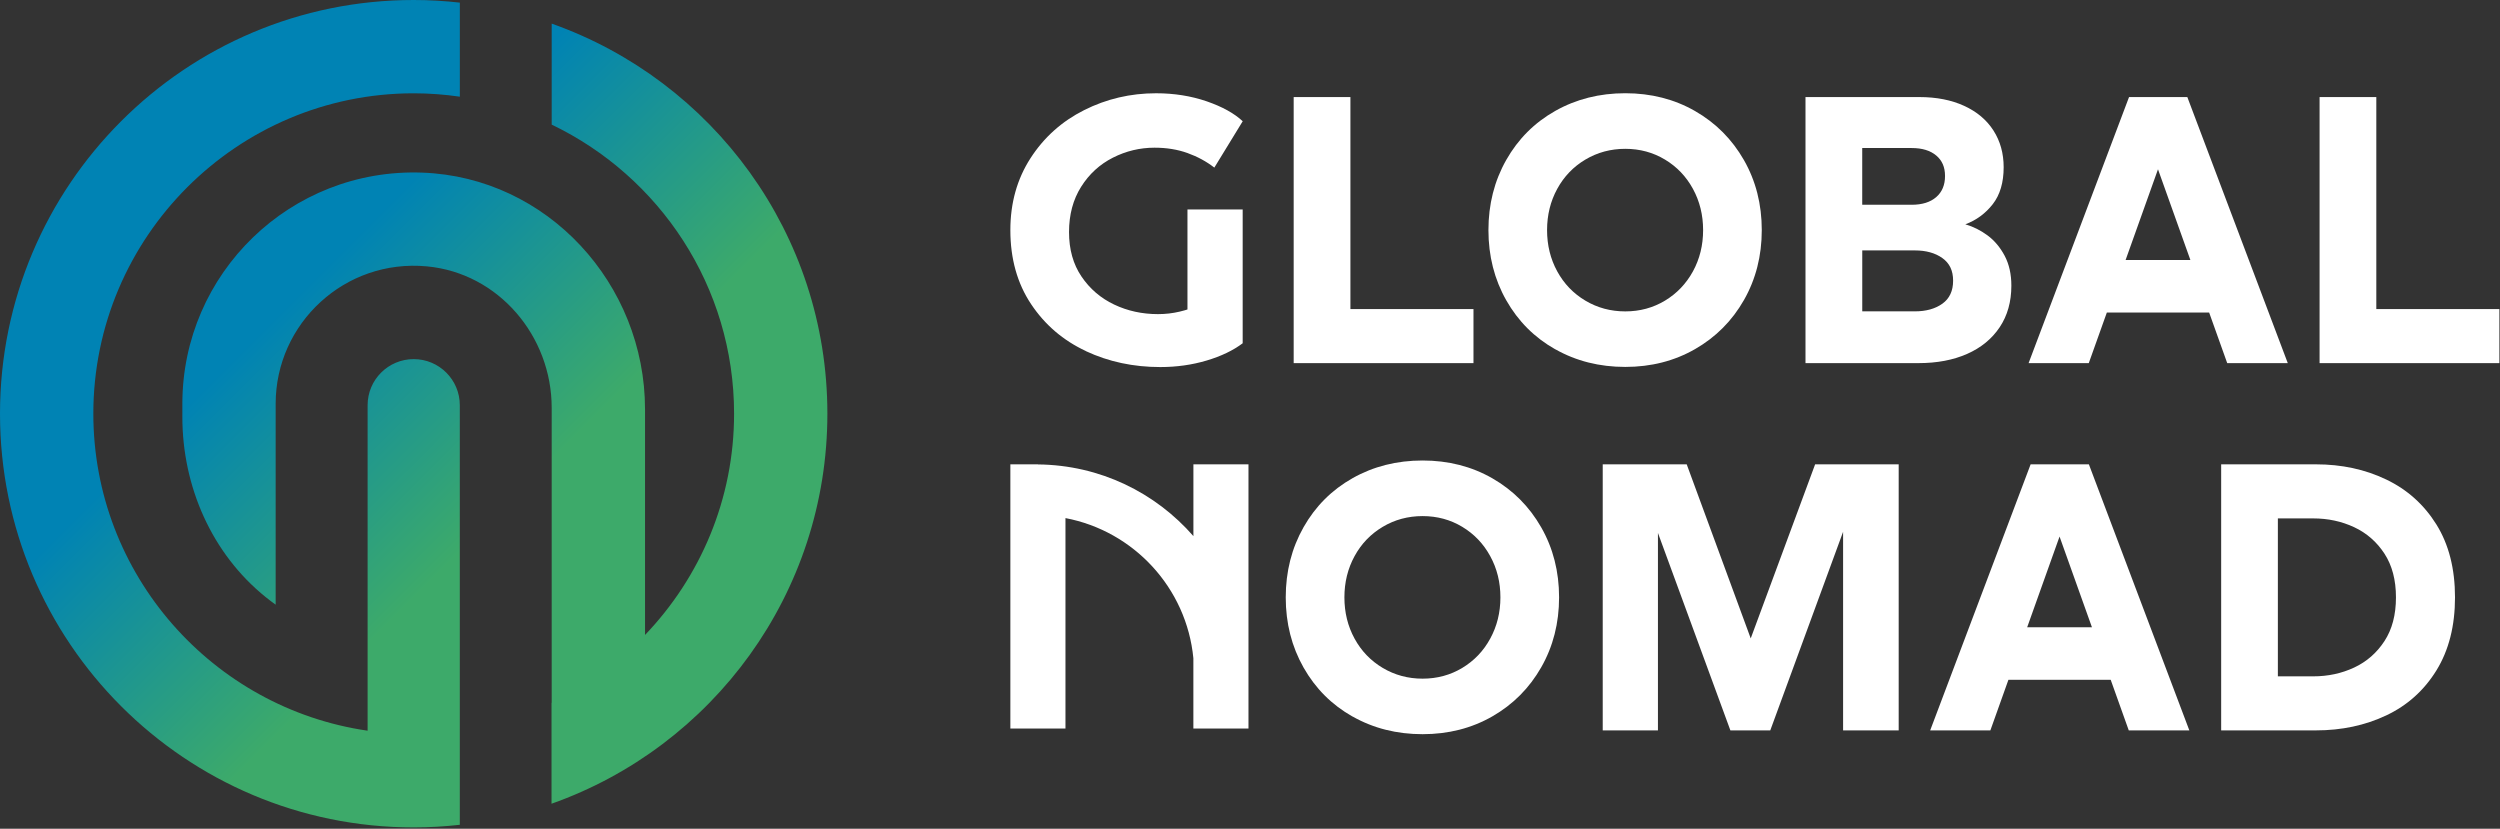
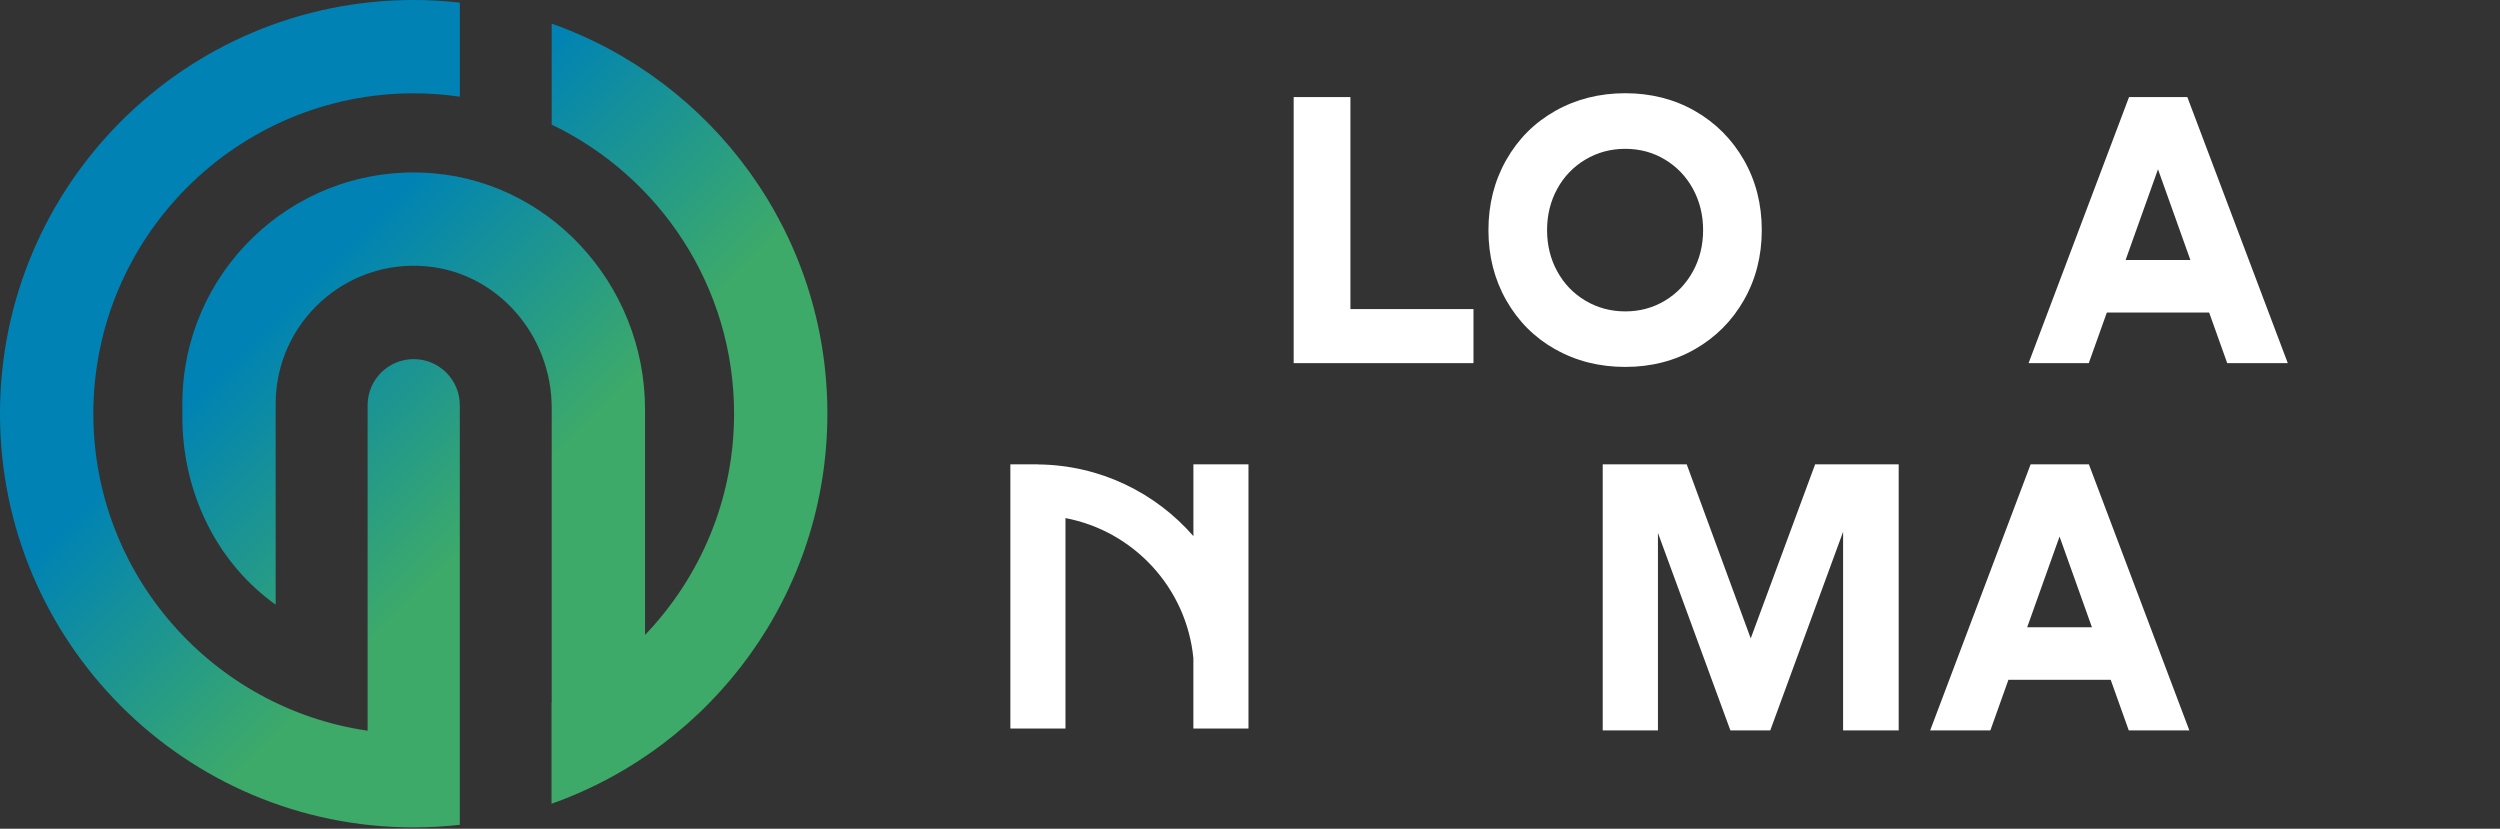
<svg xmlns="http://www.w3.org/2000/svg" width="724" height="240" viewBox="0 0 724 240" fill="none">
  <rect x="0" y="0" width="724" height="240" fill="#333333" stroke="none" />
-   <path d="M314.48 101.67C307.89 98.6 302.6 94.07 298.6 88.07C294.6 82.07 292.6 74.93 292.6 66.64C292.6 58.79 294.54 51.86 298.43 45.82C302.32 39.79 307.5 35.14 313.97 31.89C320.45 28.63 327.39 27.01 334.79 27.01C340.04 27.01 344.93 27.79 349.45 29.34C353.96 30.9 357.44 32.82 359.89 35.11L351.67 48.54C349.38 46.76 346.79 45.36 343.9 44.32C341.01 43.28 337.83 42.77 334.35 42.77C330.13 42.77 326.11 43.73 322.3 45.66C318.49 47.59 315.42 50.4 313.09 54.1C310.76 57.8 309.59 62.17 309.59 67.2C309.59 72.23 310.79 76.53 313.2 80.08C315.6 83.63 318.75 86.34 322.64 88.19C326.53 90.04 330.76 90.97 335.35 90.97C337.5 90.97 339.59 90.73 341.62 90.25C343.65 89.77 345.45 89.16 347 88.42L343.89 96.64V67.88L351.88 74.98H343.89V60.66H359.88V99.41C357.14 101.48 353.66 103.15 349.44 104.41C345.22 105.67 340.74 106.3 336.01 106.3C328.24 106.3 321.06 104.77 314.47 101.69L314.48 101.67Z" fill="white" />
  <path d="M391.08 94.95L385.31 89.51H426.72V105.16H374.65V28.11H391.08V94.95Z" fill="white" />
  <path d="M450.42 101.17C444.39 97.77 439.65 93.03 436.21 86.96C432.77 80.89 431.05 74.12 431.05 66.64C431.05 59.16 432.77 52.39 436.21 46.32C439.65 40.25 444.39 35.51 450.42 32.11C456.45 28.71 463.21 27 470.68 27C478.15 27 484.89 28.72 490.89 32.16C496.89 35.6 501.6 40.34 505.05 46.37C508.49 52.4 510.21 59.16 510.21 66.63C510.21 74.1 508.49 80.86 505.05 86.89C501.61 92.92 496.89 97.66 490.89 101.1C484.89 104.54 478.16 106.26 470.68 106.26C463.2 106.26 456.45 104.56 450.42 101.15V101.17ZM482.17 87.07C485.61 85 488.31 82.17 490.28 78.58C492.24 74.99 493.22 71.01 493.22 66.64C493.22 62.27 492.24 58.3 490.28 54.7C488.32 51.11 485.62 48.28 482.17 46.21C478.73 44.14 474.9 43.1 470.68 43.1C466.46 43.1 462.61 44.14 459.13 46.21C455.65 48.28 452.93 51.11 450.97 54.7C449.01 58.29 448.03 62.27 448.03 66.64C448.03 71.01 449.01 74.99 450.97 78.58C452.93 82.17 455.65 85 459.13 87.07C462.61 89.14 466.46 90.18 470.68 90.18C474.9 90.18 478.73 89.14 482.17 87.07Z" fill="white" />
-   <path d="M575.61 68.19C577.61 69.67 579.25 71.63 580.55 74.07C581.84 76.51 582.49 79.4 582.49 82.73C582.49 87.39 581.36 91.41 579.1 94.78C576.84 98.15 573.7 100.72 569.66 102.5C565.62 104.28 560.94 105.16 555.62 105.16H522.87V28.11H555.84C560.8 28.11 565.13 28.96 568.83 30.66C572.53 32.36 575.36 34.75 577.32 37.82C579.28 40.89 580.26 44.43 580.26 48.42C580.26 52.86 579.21 56.43 577.1 59.13C574.99 61.83 572.34 63.78 569.16 64.96C571.45 65.63 573.6 66.7 575.6 68.18L575.61 68.19ZM560.73 45.04C559.03 43.6 556.66 42.87 553.62 42.87H539.3V59.3H553.62C556.65 59.3 559.02 58.56 560.73 57.08C562.43 55.6 563.28 53.57 563.28 50.97C563.28 48.37 562.43 46.47 560.73 45.03V45.04ZM562.51 87.95C564.58 86.47 565.62 84.25 565.62 81.29C565.62 78.33 564.58 76.22 562.51 74.74C560.44 73.26 557.77 72.52 554.52 72.52H539.31V90.17H554.52C557.78 90.17 560.44 89.43 562.51 87.95Z" fill="white" />
  <path d="M616.57 28.11H633.45L662.54 105.16H645L622.68 42.65H627.23L604.91 105.16H587.48L616.57 28.11ZM605.47 75.3H643.55V90.51H605.47V75.3Z" fill="white" />
-   <path d="M688.18 94.95L682.41 89.51H723.82V105.16H671.75V28.11H688.18V94.95Z" fill="white" />
-   <path d="M391.72 207.53C385.69 204.13 380.95 199.39 377.51 193.32C374.07 187.25 372.35 180.48 372.35 173C372.35 165.52 374.07 158.75 377.51 152.68C380.95 146.61 385.69 141.87 391.72 138.47C397.75 135.07 404.51 133.36 411.98 133.36C419.45 133.36 426.19 135.08 432.19 138.52C438.18 141.96 442.9 146.7 446.34 152.73C449.78 158.76 451.51 165.52 451.51 172.99C451.51 180.46 449.78 187.22 446.34 193.25C442.9 199.28 438.18 204.02 432.19 207.46C426.19 210.9 419.45 212.62 411.98 212.62C404.51 212.62 397.75 210.92 391.72 207.51V207.53ZM423.47 193.43C426.91 191.36 429.62 188.53 431.57 184.94C433.53 181.35 434.52 177.37 434.52 173C434.52 168.63 433.54 164.66 431.57 161.06C429.61 157.47 426.91 154.64 423.47 152.57C420.03 150.5 416.2 149.46 411.98 149.46C407.76 149.46 403.91 150.5 400.44 152.57C396.96 154.64 394.24 157.47 392.28 161.06C390.32 164.65 389.34 168.63 389.34 173C389.34 177.37 390.32 181.35 392.28 184.94C394.24 188.53 396.96 191.36 400.44 193.43C403.92 195.5 407.77 196.54 411.98 196.54C416.19 196.54 420.03 195.5 423.47 193.43Z" fill="white" />
  <path d="M464.16 134.47H488.47L507.01 184.88L525.66 134.47H549.86V211.52H533.76V154.01L512.67 211.52H501.12L480.14 154.34V211.52H464.15V134.47H464.16Z" fill="white" />
  <path d="M588.06 134.47H604.94L634.03 211.52H616.49L594.17 149.01H598.72L576.41 211.52H558.98L588.07 134.47H588.06ZM576.96 181.66H615.04V196.87H576.96V181.66Z" fill="white" />
-   <path d="M691.04 138.86C697.15 141.78 701.99 146.13 705.59 151.9C709.18 157.67 710.97 164.71 710.97 173C710.97 181.29 709.17 188.34 705.59 194.15C702 199.96 697.15 204.31 691.04 207.19C684.93 210.08 678.14 211.52 670.67 211.52H643.25V134.47H670.67C678.15 134.47 684.94 135.93 691.04 138.86ZM653.9 195.87H669.89C674.18 195.87 678.14 195.02 681.77 193.32C685.4 191.62 688.32 189.06 690.54 185.66C692.76 182.26 693.87 178.04 693.87 173C693.87 167.96 692.76 163.75 690.54 160.34C688.32 156.94 685.4 154.38 681.77 152.68C678.14 150.98 674.18 150.13 669.89 150.13H653.79L659.67 144.69V201.31L653.9 195.87Z" fill="white" />
  <path d="M345.61 134.47V155.26C334.64 142.68 318.58 134.68 300.62 134.5C300.62 134.49 300.62 134.48 300.62 134.47H292.6V210.98H308.56V150.04C328.34 153.79 343.65 170.28 345.6 190.63V210.99H361.56V134.48H345.6L345.61 134.47Z" fill="white" />
  <path d="M133.16 117.37V238.31V238.86C128.77 239.35 124.32 239.62 119.81 239.62C53.64 239.62 0 185.98 0 119.81C0 53.64 53.64 0 119.81 0C124.33 0 128.78 0.27 133.17 0.76V28C128.81 27.37 124.35 27.02 119.81 27.02C68.65 27.02 27.03 68.64 27.03 119.8C27.03 166.43 61.61 205.11 106.46 211.61V117.35C106.46 109.97 112.44 104 119.81 104C127.18 104 133.16 109.98 133.16 117.35V117.37ZM159.77 6.86V36.09C190.98 51.05 212.59 82.95 212.59 119.81C212.59 144.65 202.75 167.21 186.8 183.88V118.55C186.8 82.22 158.55 51.29 122.25 49.99C84.14 48.63 52.81 79.13 52.81 116.94V120.76C52.81 140.86 61.31 160.34 76.97 172.94C77.9 173.69 78.86 174.42 79.83 175.12V116.93C79.83 93.62 99.89 74.9 123.65 77.14C144.36 79.09 159.77 97.3 159.77 118.1V203.51C159.77 203.51 159.74 203.53 159.72 203.54V232.76C206.26 216.31 239.61 171.96 239.61 119.79C239.61 67.62 206.28 23.3 159.77 6.84V6.86Z" fill="url(#paint0_linear_1_378)" />
  <defs>
    <linearGradient id="paint0_linear_1_378" x1="195.8" y1="195.82" x2="26.38" y2="26.41" gradientUnits="userSpaceOnUse">
      <stop offset="0.29" stop-color="#3DAA6A" />
      <stop offset="0.65" stop-color="#0083B4" />
    </linearGradient>
  </defs>
</svg>